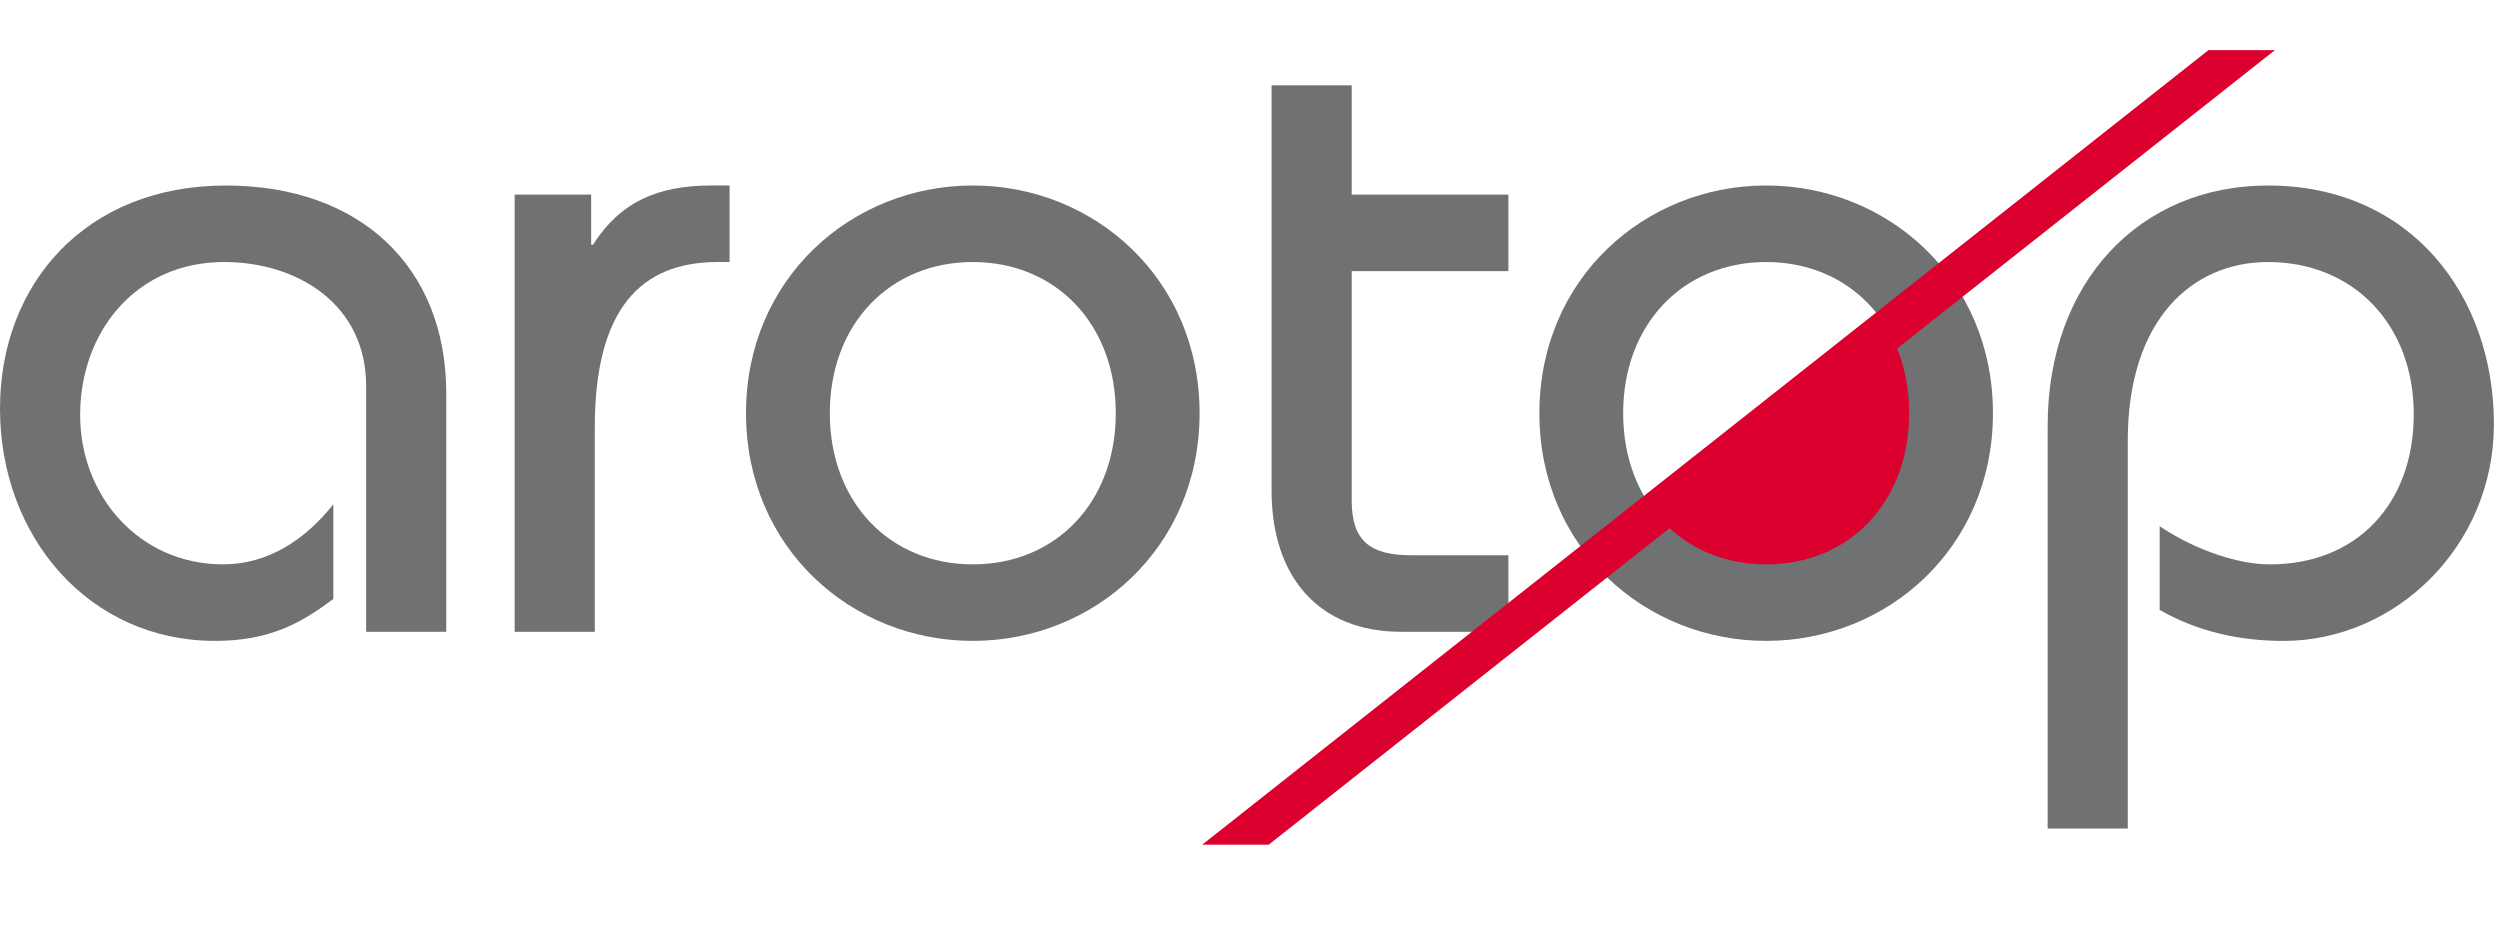
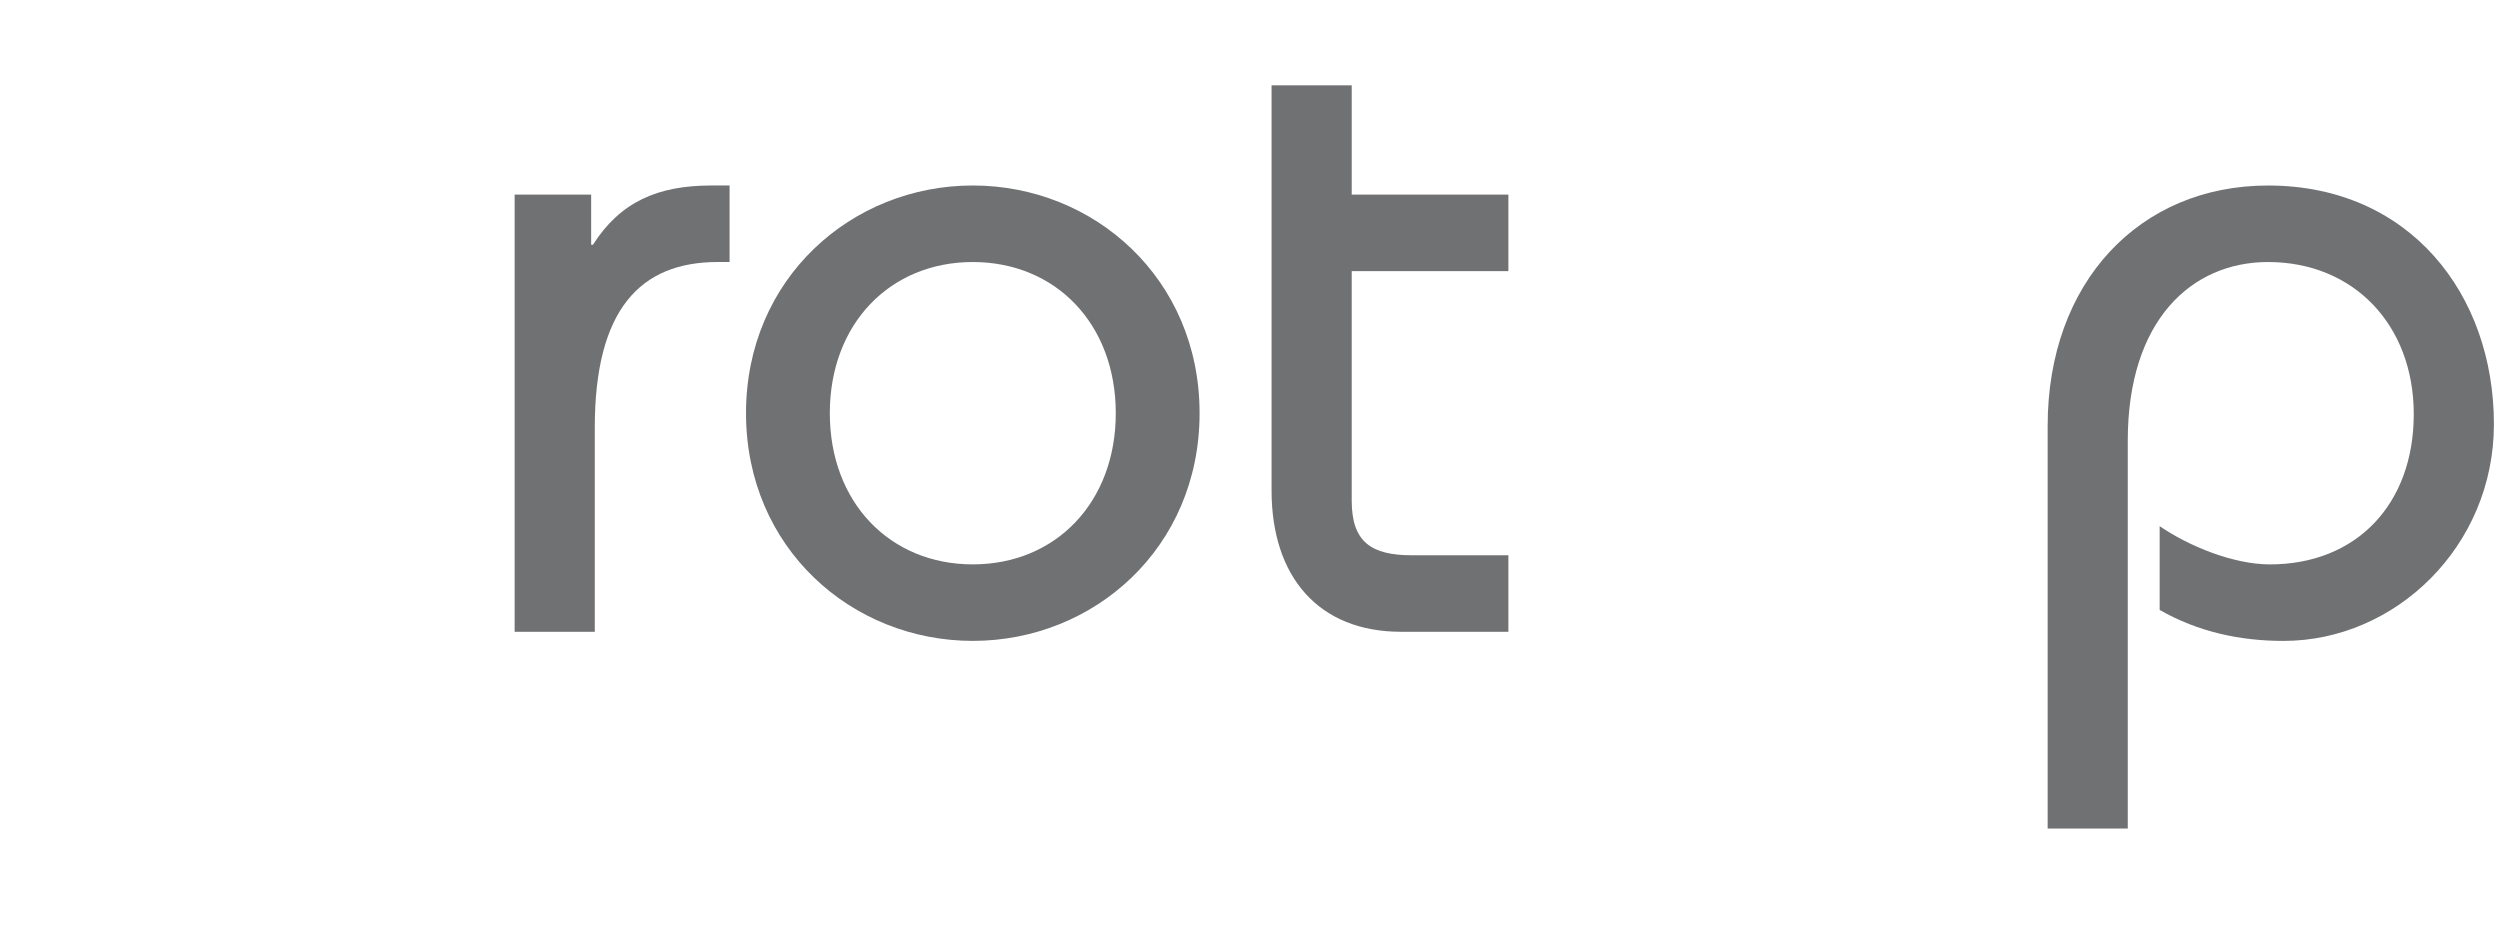
<svg xmlns="http://www.w3.org/2000/svg" enable-background="new 0 0 1496.69 558.42" viewBox="0 0 1496.69 558.42">
-   <path d="m1043.25 378.52 140.45-114.68-57.81-70.79-140.44 114.64z" fill="#dc002e" />
  <g fill="#707173">
-     <path d="m219.19 378.23v-147.22c0-49.07-41.44-74.15-85.06-74.15-52.89 0-86.15 41.98-86.15 91.6 0 48.53 35.44 89.41 85.61 89.41 27.26 0 49.61-15.26 65.97-35.98v56.7c-19.08 14.17-37.62 25.09-70.88 25.09-75.24.01-128.68-62.15-128.68-139.03 0-74.71 51.26-133.59 135.22-133.59 80.69 0 131.95 49.08 131.95 124.32v142.86h-47.98z" />
    <path d="m308.11 116.51h45.8v29.99h1.09c16.35-25.63 38.71-35.45 70.88-35.45h10.9v45.81h-7.09c-46.34 0-73.61 28.35-73.61 99.23v122.14h-47.98v-261.72z" />
    <path d="m582.39 111.05c72.51 0 135.77 55.62 135.77 136.31 0 80.71-63.25 136.32-135.77 136.32s-135.77-55.62-135.77-136.32c0-80.69 63.25-136.31 135.77-136.31zm0 226.83c49.62 0 85.6-37.07 85.6-90.51 0-53.43-35.99-90.5-85.6-90.5-49.62 0-85.6 37.07-85.6 90.5 0 53.44 35.98 90.51 85.6 90.51z" />
    <path d="m903.03 162.31h-93.79v137.41c0 24.54 11.45 32.71 35.99 32.71h57.8v45.8h-64.34c-49.07 0-77.43-32.71-77.43-84.51v-242.64h47.98v65.43h93.79z" />
-     <path d="m1057.36 111.05c72.52 0 135.77 55.62 135.77 136.31 0 80.71-63.25 136.32-135.77 136.32s-135.77-55.62-135.77-136.32c0-80.69 63.25-136.31 135.77-136.31zm0 226.83c49.62 0 85.6-37.07 85.6-90.51 0-53.43-35.99-90.5-85.6-90.5-49.62 0-85.61 37.07-85.61 90.5 0 53.44 35.99 90.51 85.61 90.51z" />
    <path d="m1225.88 496.01v-241c0-86.15 55.07-143.95 131.95-143.95 85.06 0 135.22 65.43 135.22 142.86 0 73.07-58.89 129.78-125.95 129.78-26.18 0-51.26-5.46-74.16-18.54v-50.16c17.46 11.99 44.17 22.89 65.98 22.89 51.79 0 86.14-35.98 86.14-89.96 0-53.44-35.99-91.06-87.24-91.06-45.8 0-83.97 34.9-83.97 106.86v232.28z" />
  </g>
-   <path d="m1322.16 30-602.4 475.67h39.8l602.39-475.67z" fill="#dc002e" />
</svg>